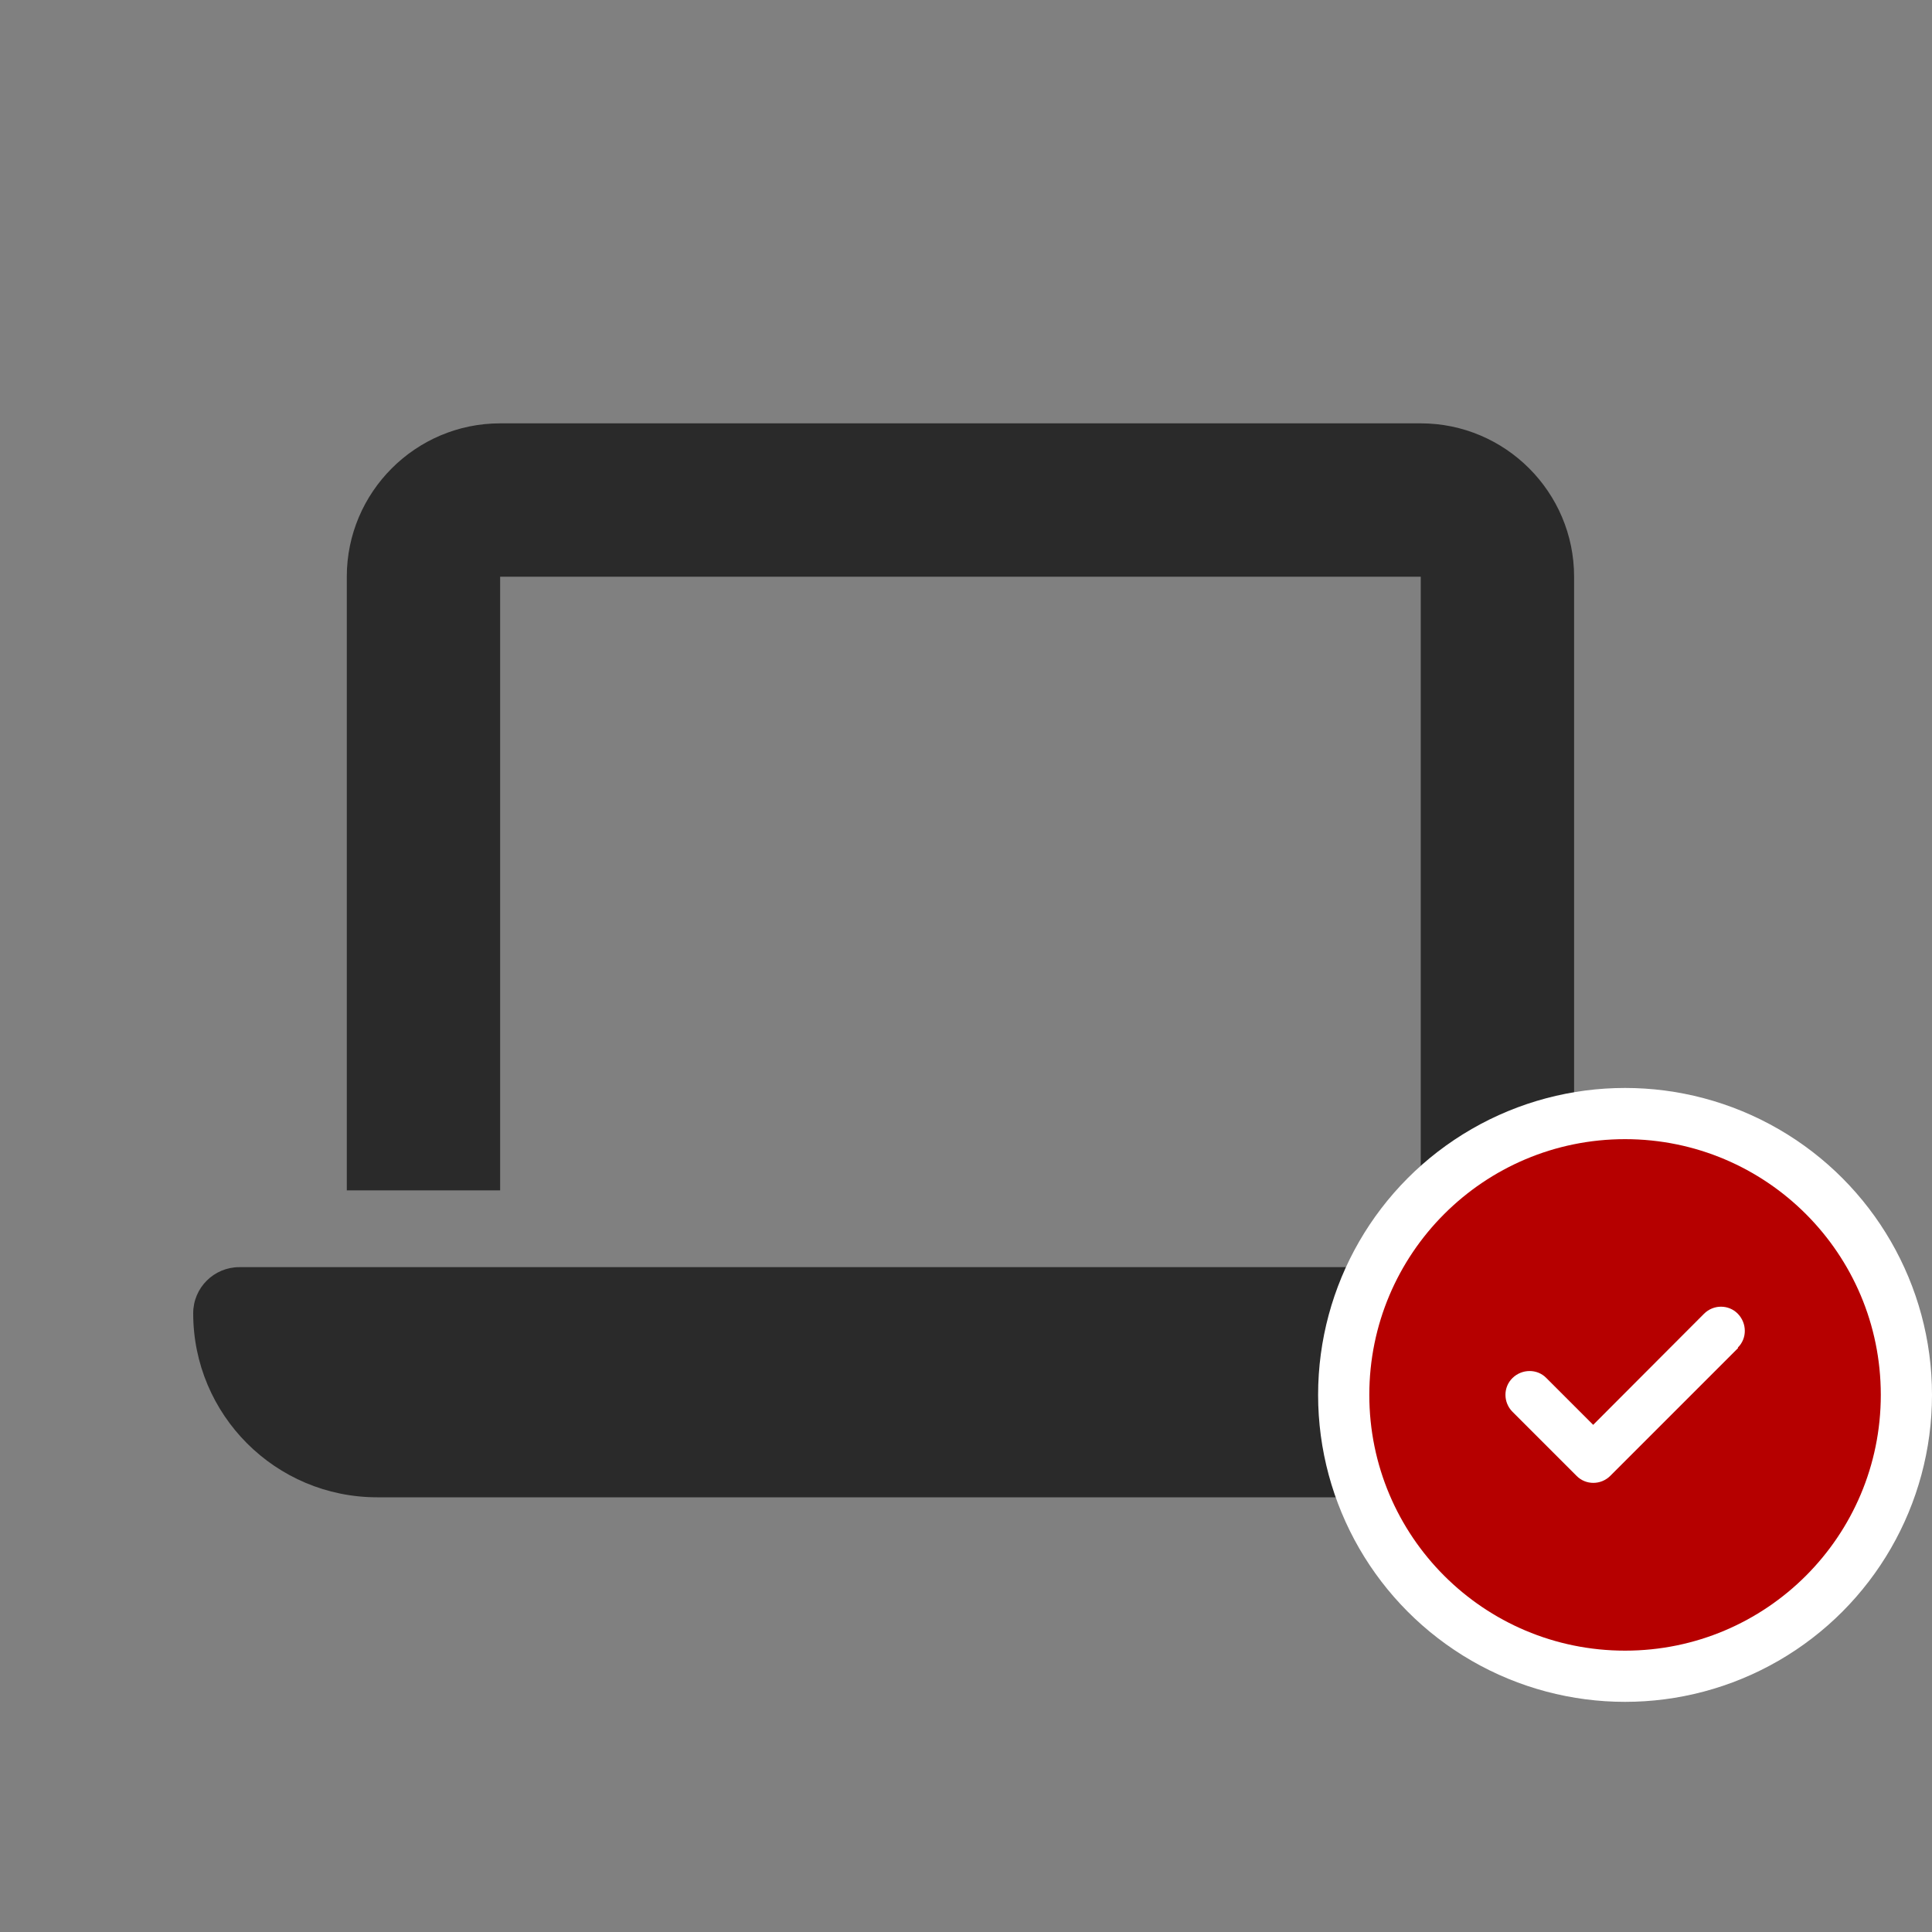
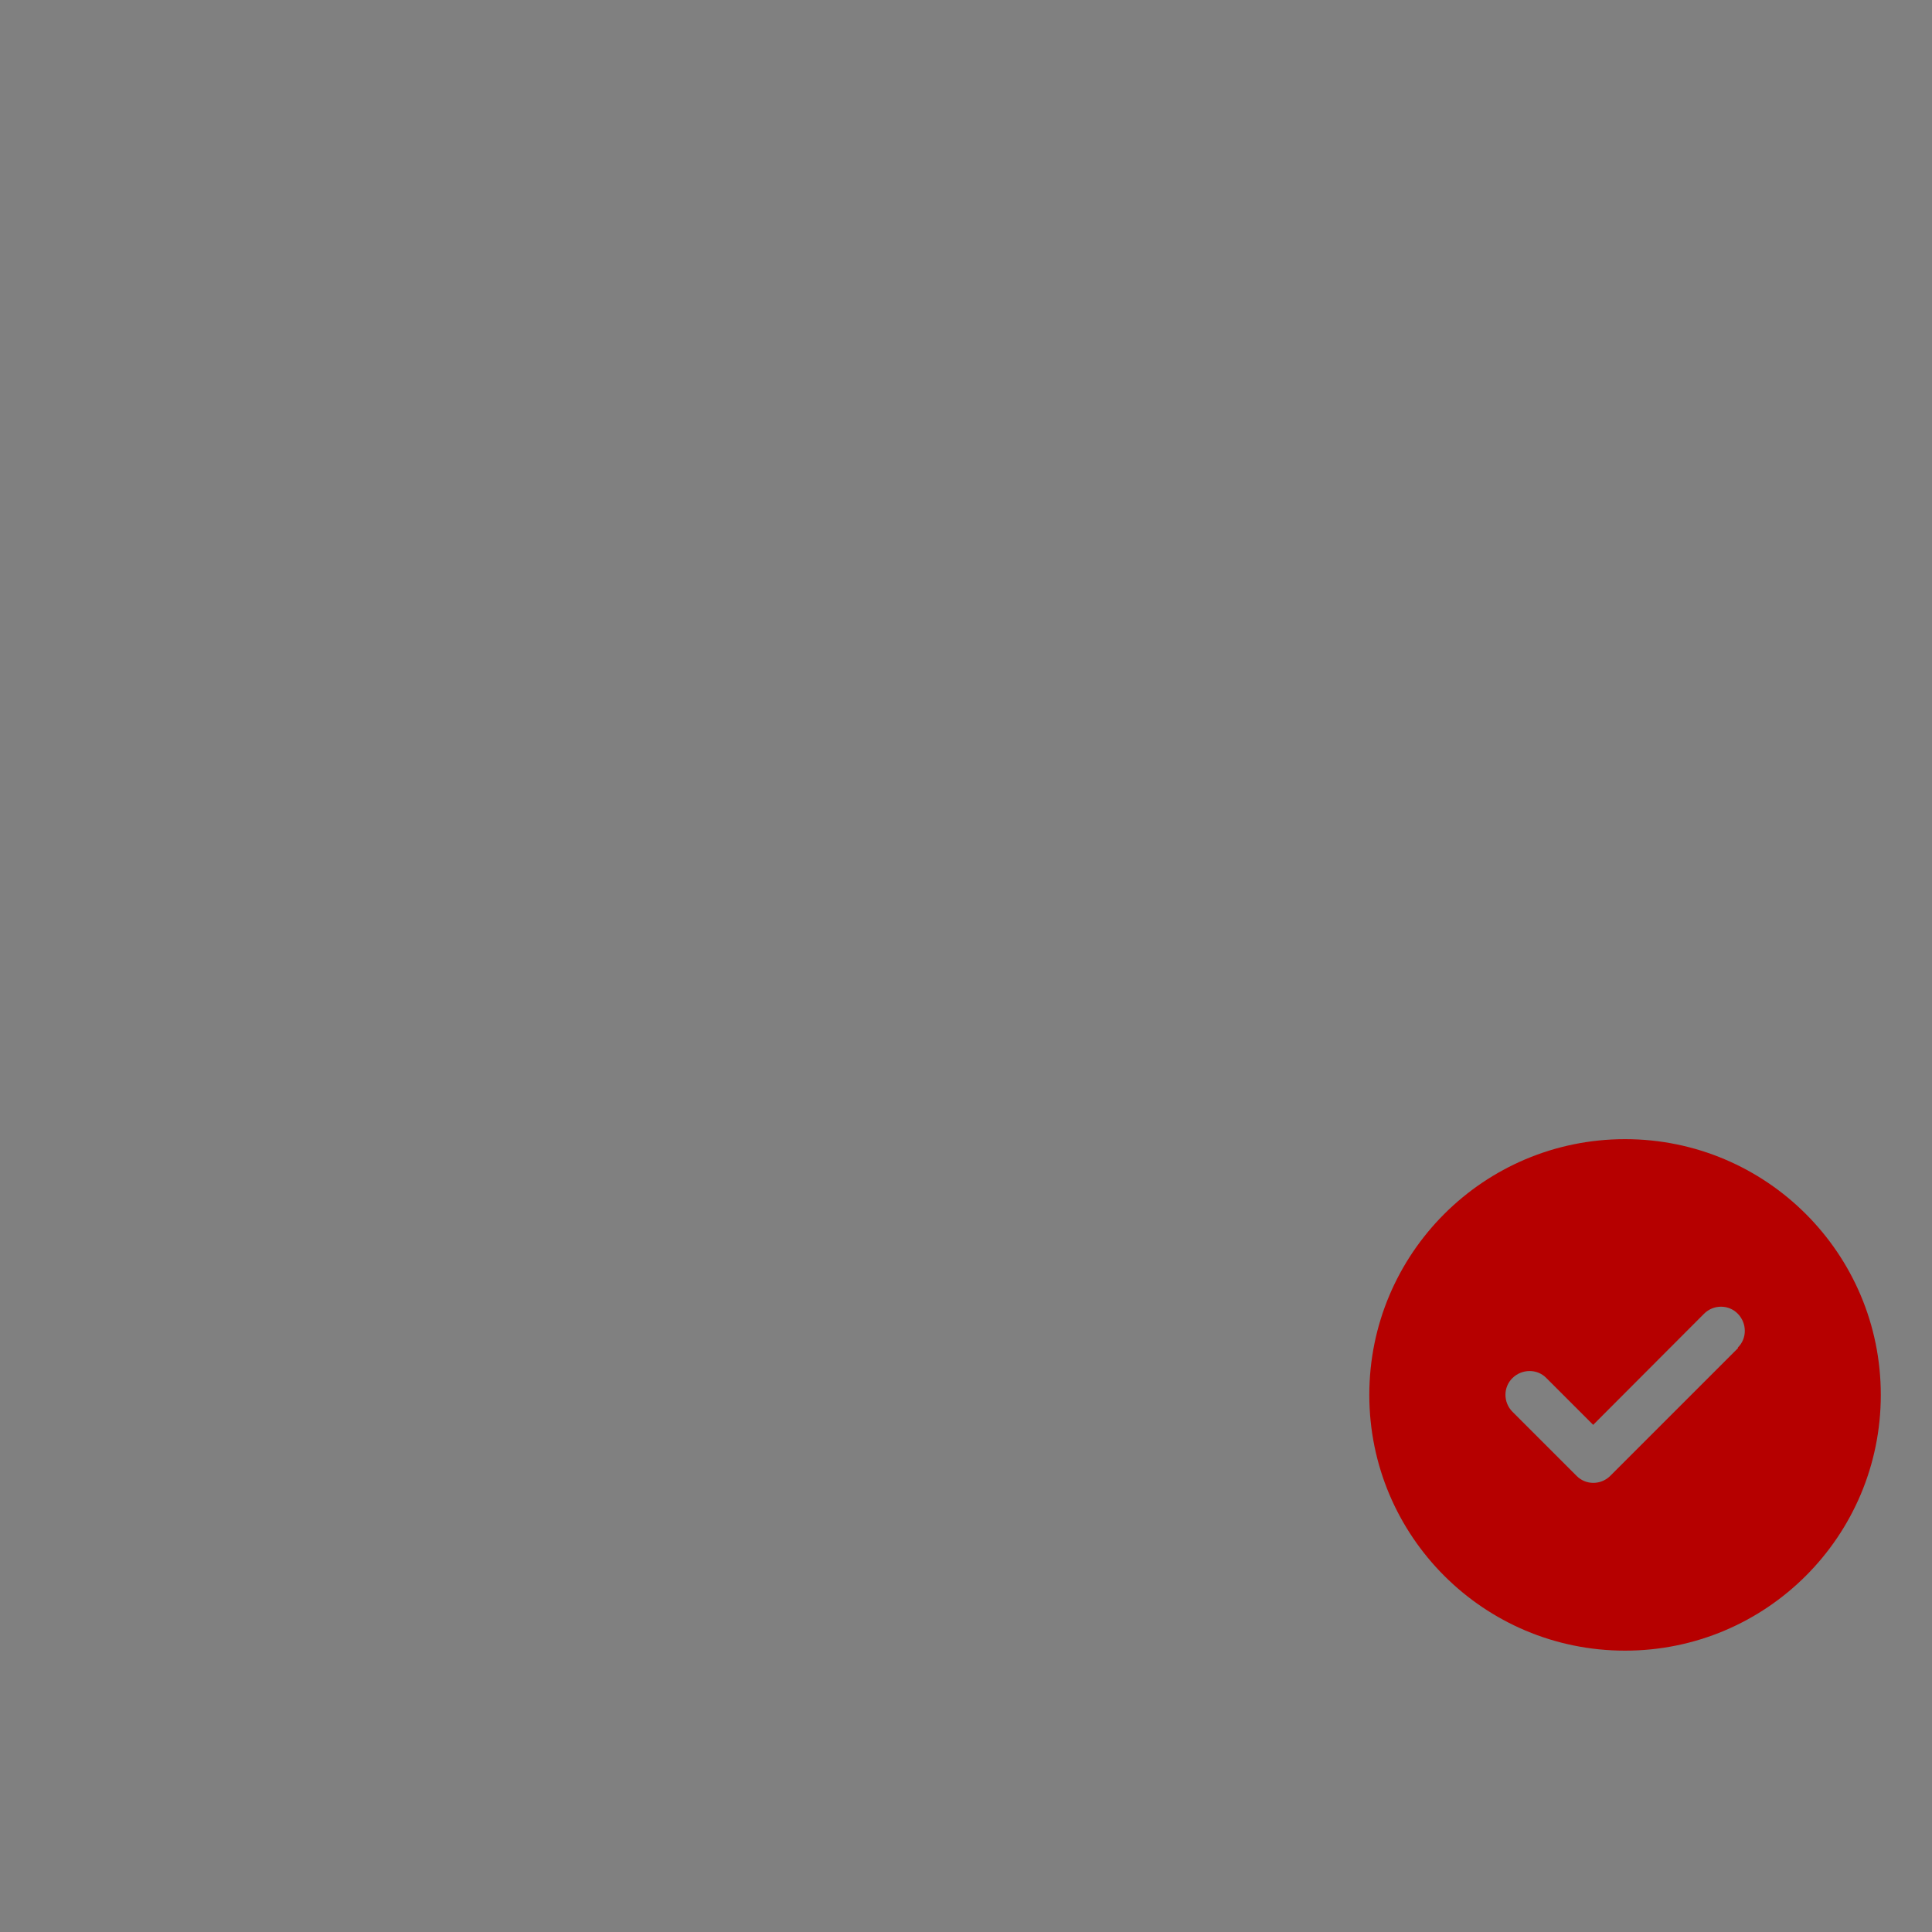
<svg xmlns="http://www.w3.org/2000/svg" id="laptop-solid" width="80" height="80" viewBox="0 0 80 80">
  <rect x="0" y="0" width="80" height="80" fill="#808080" stroke="none" />
-   <rect width="80" height="80" style="fill: none; stroke-width: 0px;" />
-   <path d="M20.71,17.53c-3.5,0-6.35,2.85-6.35,6.35v25.41h6.35v-25.41h38.12v25.41h6.35v-25.41c0-3.5-2.85-6.35-6.35-6.35H20.71ZM9.91,52.47c-1.05,0-1.91.85-1.91,1.91,0,4.21,3.41,7.62,7.62,7.62h48.28c4.21,0,7.62-3.41,7.62-7.62,0-1.05-.85-1.91-1.91-1.91H9.91Z" style="fill: #2a2a2a; stroke-width: 0px;" />
  <g>
-     <circle cx="67.29" cy="57.76" r="12.71" style="fill: #fff; stroke-width: 0px;" />
    <path d="M67.29,68.35c5.85,0,10.59-4.74,10.59-10.59s-4.74-10.59-10.59-10.59-10.59,4.74-10.59,10.59,4.74,10.59,10.59,10.59ZM71.97,55.82l-5.29,5.29c-.39.39-1.02.39-1.4,0l-2.65-2.65c-.39-.39-.39-1.02,0-1.4s1.02-.39,1.4,0l1.94,1.94,4.59-4.6c.39-.39,1.02-.39,1.4,0s.39,1.02,0,1.4h0Z" style="fill: #b60000; stroke-width: 0px;" />
  </g>
</svg>